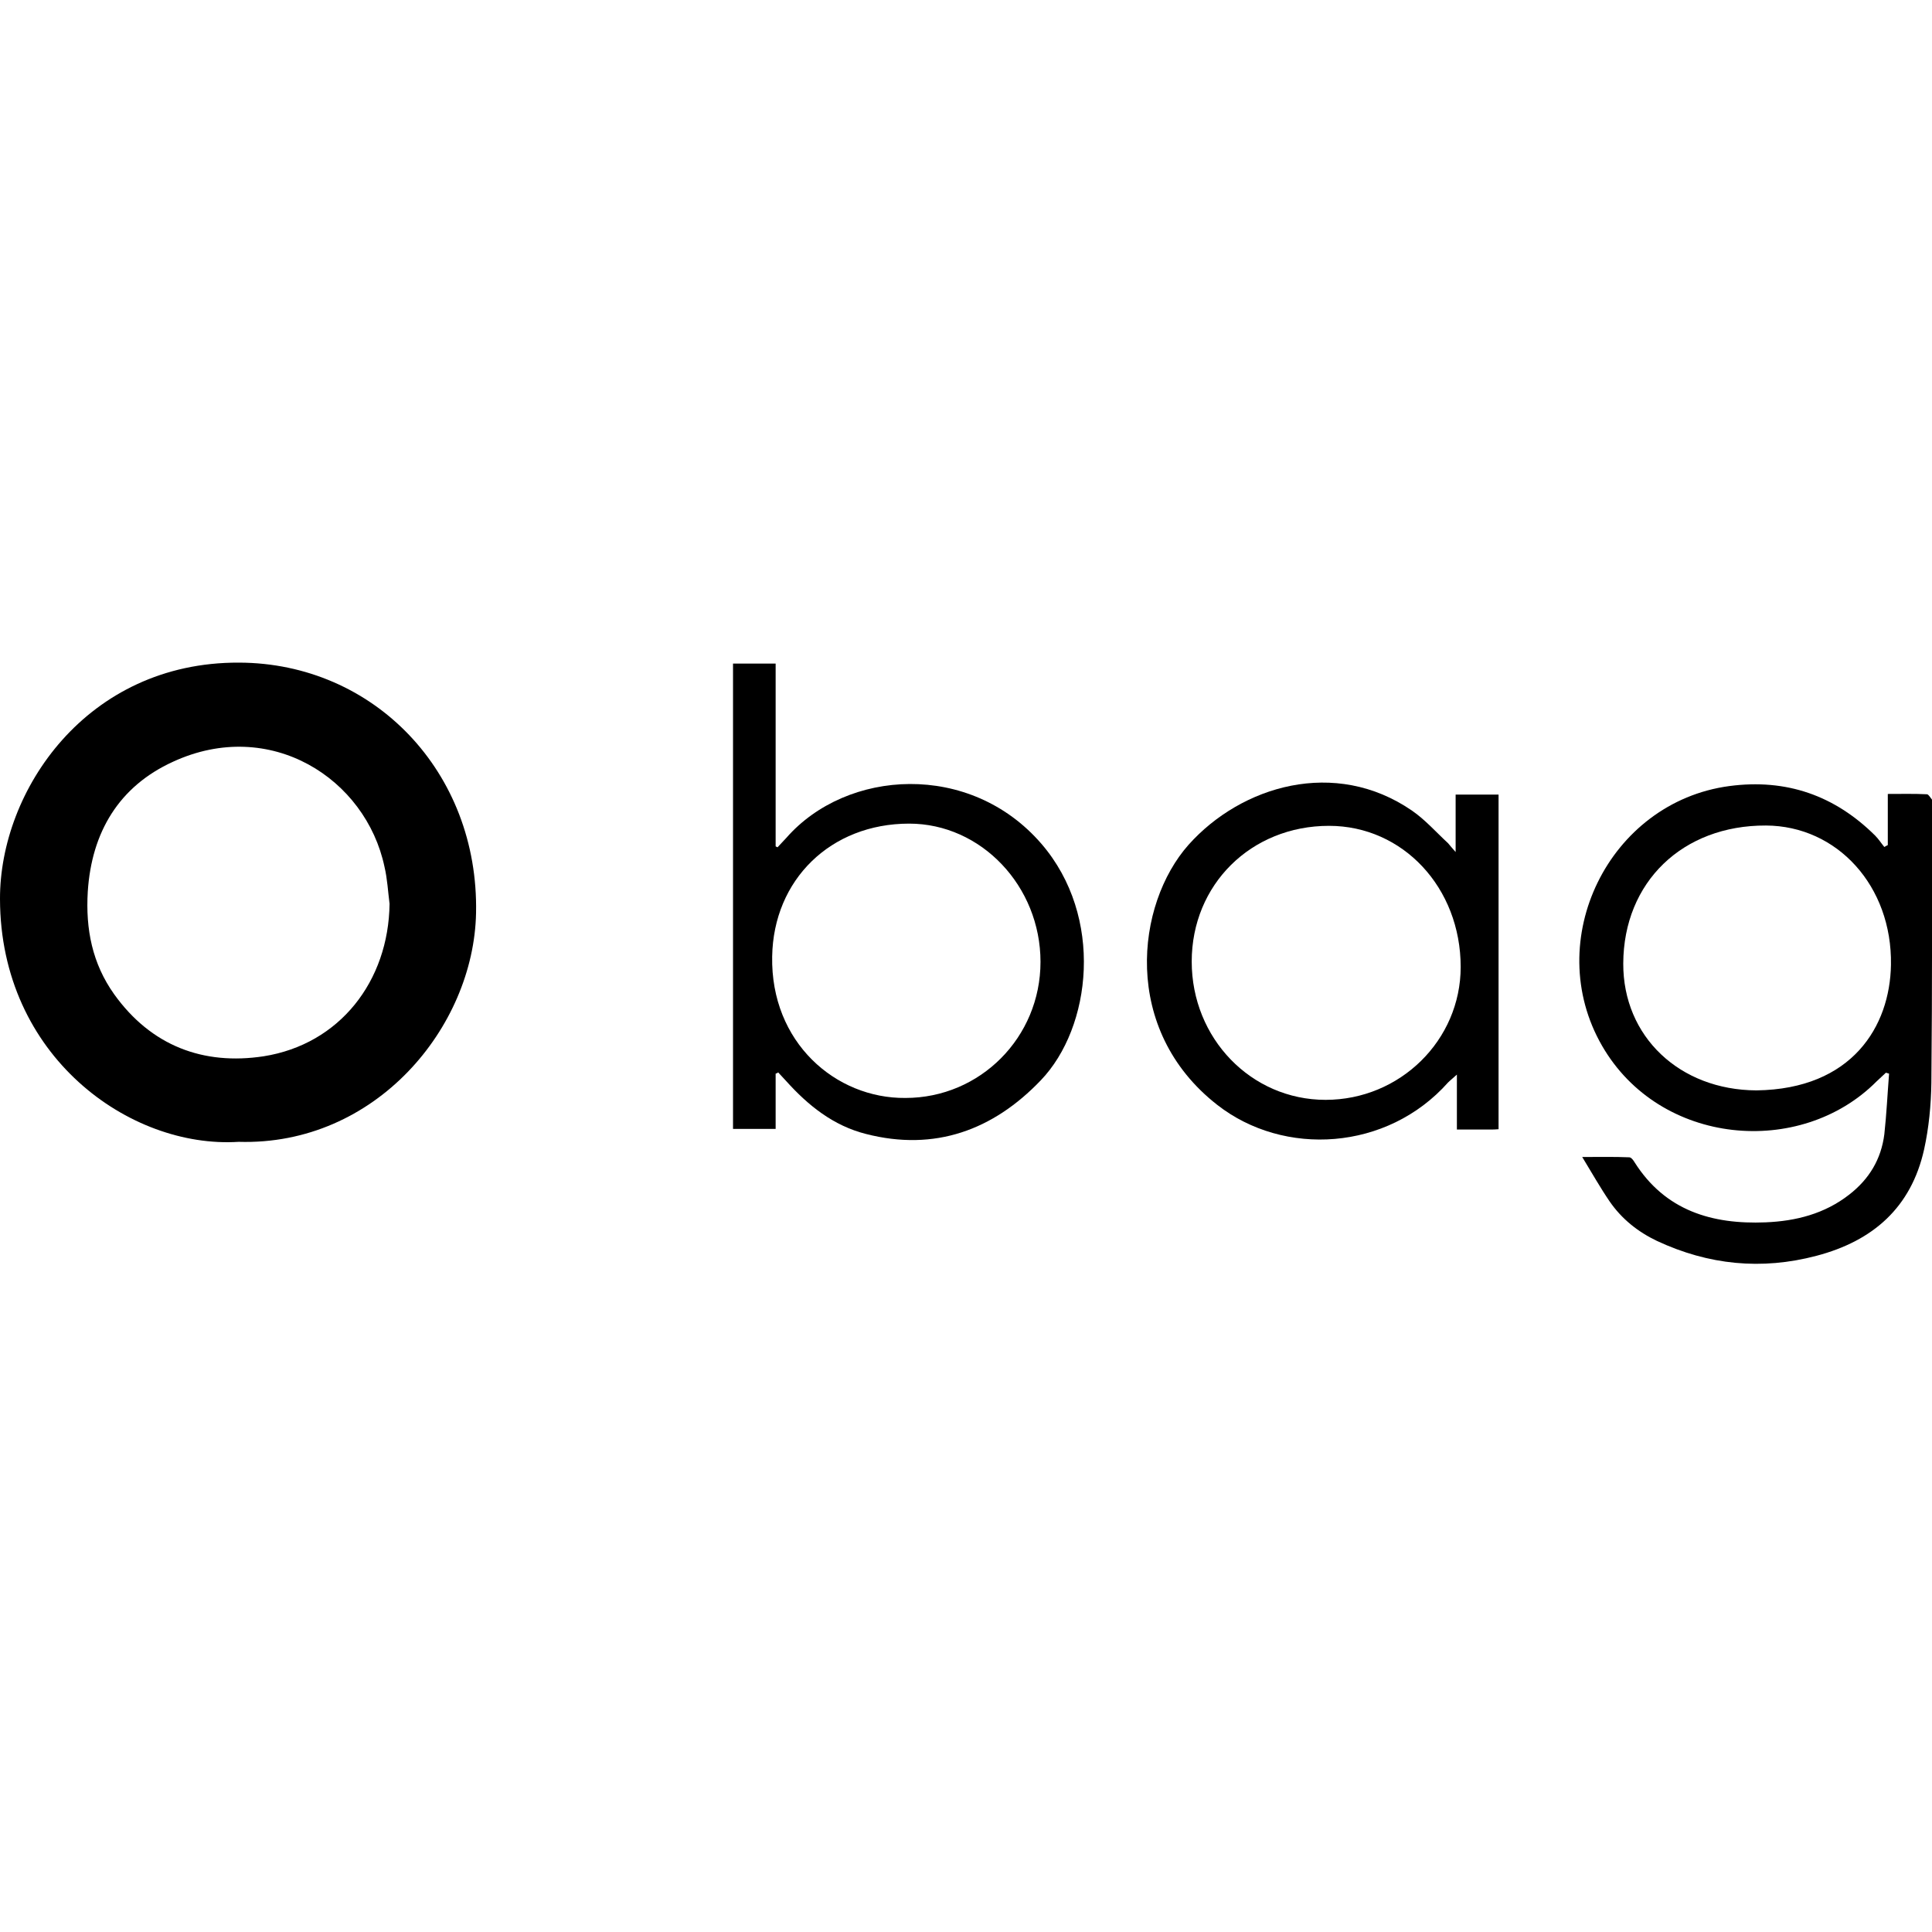
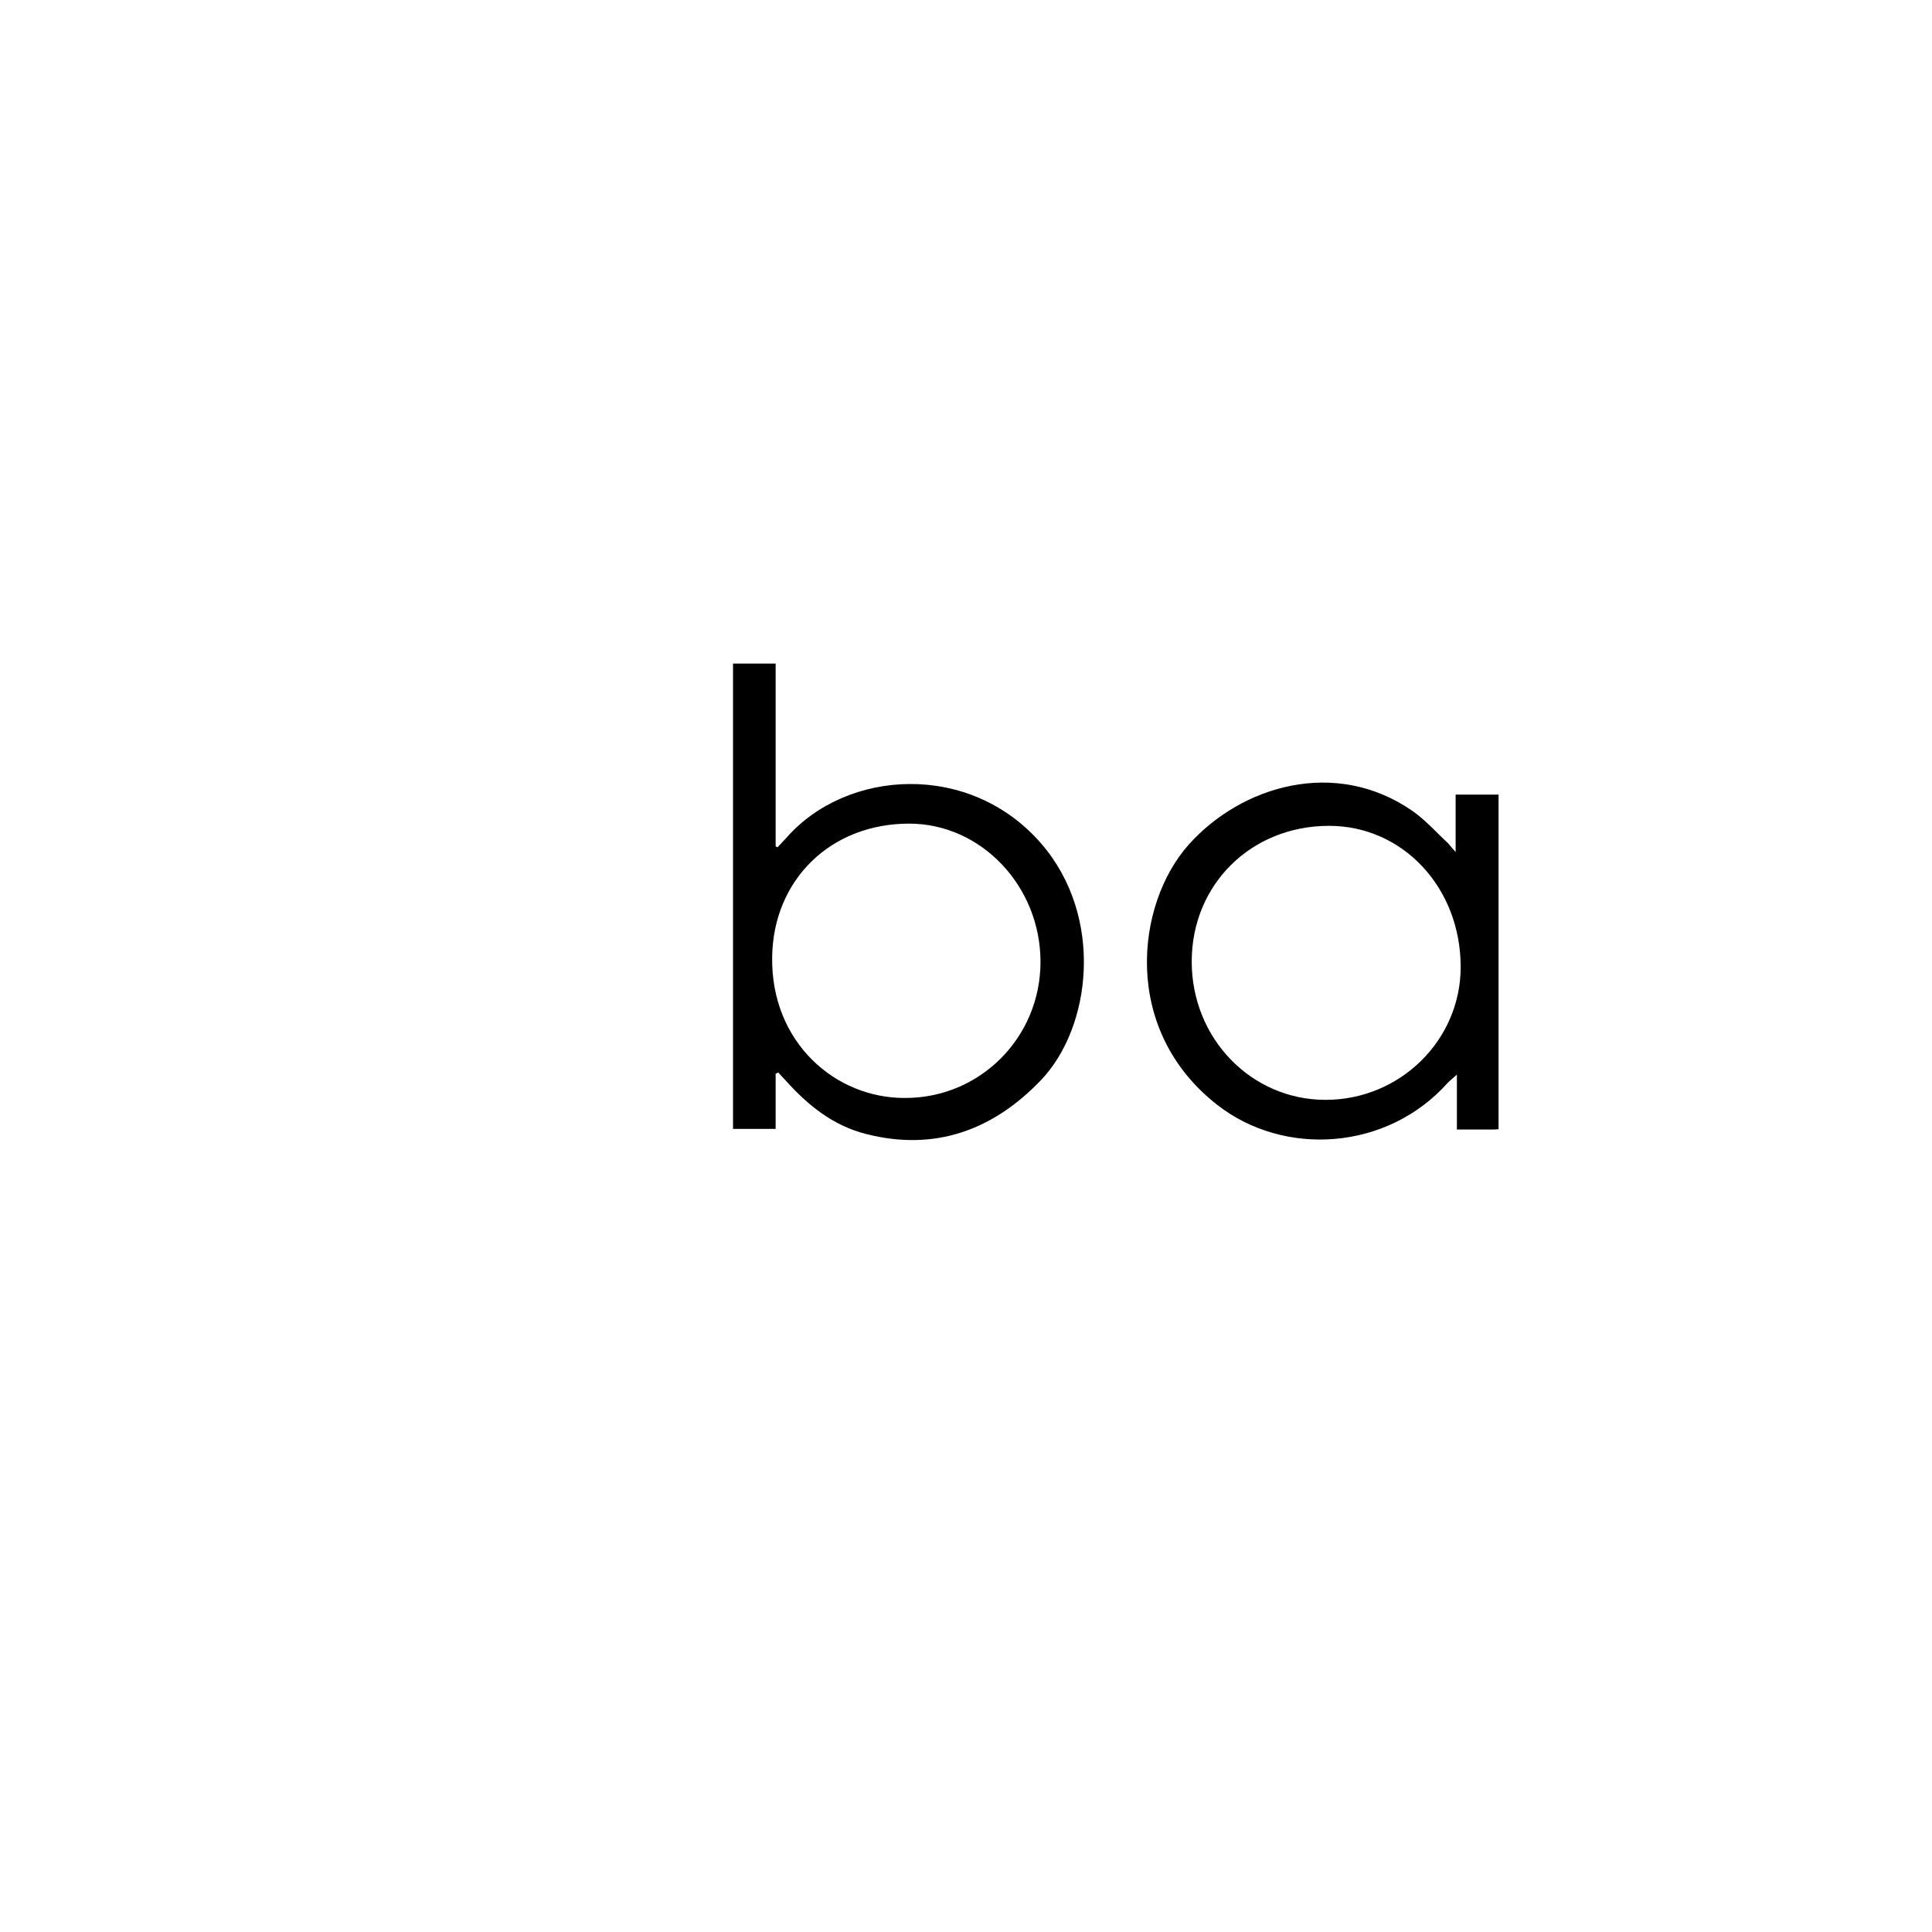
<svg xmlns="http://www.w3.org/2000/svg" version="1.1" id="Livello_1" x="0px" y="0px" viewBox="0 0 612 612" style="enable-background:new 0 0 612 612;" xml:space="preserve">
  <g>
-     <path d="M75.6,361.7C41.1,363.9,0.1,334.6,0,284.8c-0.1-34.3,27.4-75.1,75.7-74.9c42.7,0.1,76,34.6,75.1,79.3   C150.1,325.4,119,363,75.6,361.7z M123.4,286.3c-0.5-3.9-0.7-7.9-1.6-11.7c-5.9-28-36.2-47.5-67-33.3c-17.1,7.8-25.8,22.3-27,41.2   c-0.7,11.8,1.4,22.7,8.4,32.5c11.7,16.3,28.2,22.5,47.3,19.6C107.6,330.8,123.1,310.8,123.4,286.3z" />
-     <path d="M598,267.7c0-5.2,0-10.4,0-16.2c4.4,0,8.4-0.1,12.4,0.1c0.5,0,1.1,1.1,1.6,1.7c0.1,0.1,0,0.4,0,0.5   c0,29.7,0.1,59.5-0.2,89.2c-0.1,7.1-0.8,14.3-2.3,21.1c-4.1,18.4-16.2,29-34.1,33.7c-17.4,4.6-34.2,2.9-50.5-4.7   c-6.1-2.9-11.2-7-15-12.5c-3-4.4-5.6-9-8.7-14.1c5.4,0,10.2-0.1,14.9,0.1c0.6,0,1.3,0.9,1.7,1.6c9.7,15.3,24.5,19.7,41.5,19   c9.6-0.4,18.7-2.7,26.5-8.8c6.3-4.9,10.1-11.2,11.1-19.1c0.7-6.4,1-12.8,1.5-19.2c-0.3-0.1-0.6-0.2-1-0.3c-1,0.9-2,1.9-3,2.8   c-24.1,24.2-68.6,20.4-86.9-11.3c-19.3-33.4,2.1-77.2,40.3-82.3c18.1-2.4,33.4,3,46.2,15.7c1.1,1.1,1.9,2.4,2.9,3.6   C597.2,268.1,597.6,267.9,598,267.7z M556.4,345.4c30.3-0.4,42.3-20.3,42.6-39.8c0.4-24.9-17-44-39.6-44.1   c-26.4-0.1-45.1,17.9-45.2,43.7C514.1,328.3,532,345.3,556.4,345.4z" />
    <path d="M245.7,340.1c0,5.8,0,11.6,0,17.5c-4.6,0-8.8,0-13.5,0c0-49.1,0-98.2,0-147.4c4.5,0,8.9,0,13.5,0c0,19.3,0,38.6,0,57.9   c0.2,0.1,0.4,0.2,0.6,0.3c0.9-1,1.9-2,2.8-3c19.1-21.8,58.2-24.3,80.8,1.9c19.9,23.1,15.9,58.1-0.2,74.9   c-15.1,15.8-33.6,22.6-55.4,17c-10.3-2.6-18.3-9-25.3-16.8c-0.8-0.9-1.7-1.8-2.5-2.7C246.2,340,245.9,340,245.7,340.1z    M286.8,347.8c23.7,0,42.8-19.2,42.8-43.1c0-24-18.8-43.8-41.6-43.8c-24.9,0-43,17.8-43.4,42.1C244.1,330.2,264.7,348,286.8,347.8z   " />
    <path d="M461.1,269.9c0-6.4,0-12.2,0-18.2c4.6,0,8.9,0,13.6,0c0,35.3,0,70.6,0,106c-1,0.1-1.7,0.1-2.4,0.1c-3.5,0-7,0-10.8,0   c0-5.7,0-11.1,0-17.4c-1.3,1.2-2.1,1.8-2.8,2.5c-19.3,21.7-52,23.6-73.1,7.1c-30.5-23.8-25.8-63.6-9.1-82.4   c16.7-18.7,46.4-27.6,70.8-10.8c4.2,2.9,7.6,6.8,11.4,10.3C459.4,267.9,460,268.7,461.1,269.9z M419.9,348.4   c23.6,0,42.8-18.9,42.8-42.1c0-25.1-18.3-44.7-41.7-44.7c-24.7,0-43.5,18.6-43.5,43C377.5,328.9,396.3,348.4,419.9,348.4z" />
  </g>
</svg>